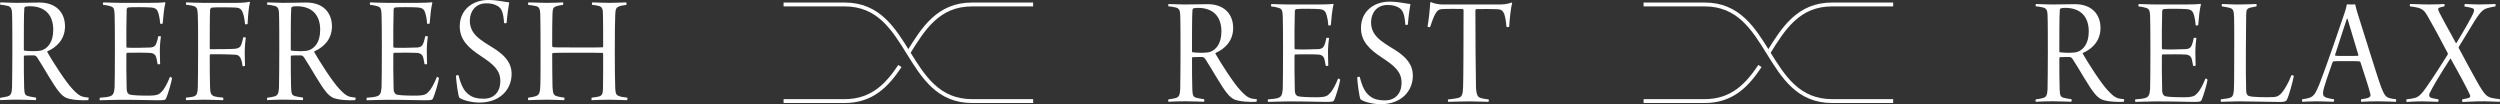
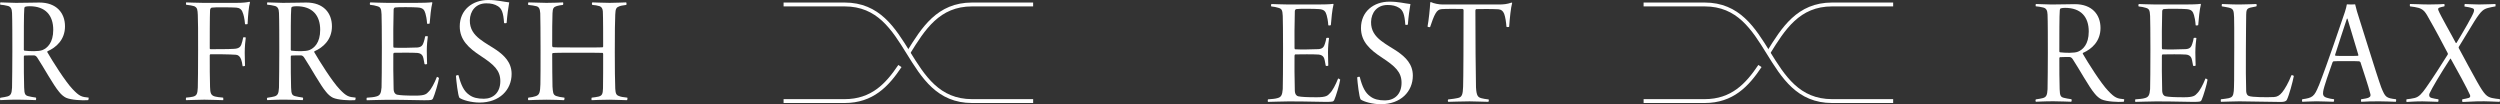
<svg xmlns="http://www.w3.org/2000/svg" id="Layer_2" viewBox="0 0 995.81 41.5">
  <rect x="0" y="0" width="995.81" height="41.5" fill="#333333" stroke="none" />
  <defs>
    <style>.cls-1{fill:#fff;stroke-width:0px;}.cls-2{fill:none;stroke:#fff;stroke-width:1.54px;}</style>
  </defs>
  <g id="main">
    <path class="cls-1" d="m.18.95c1.44,0,4.51.19,6.19.19,3.72,0,6.49-.13,9.31-.13,6.85,0,10.21,4.17,10.21,9.48s-3.48,8.41-6.97,9.93c-.12.13-.12.32-.06.38,2.04,3.54,7.21,11.76,10.09,14.73,2.7,2.85,3.6,3.1,6.37,3.35.06.19-.06.89-.18,1.01-2.4.19-6.85-.06-8.83-.95-.9-.44-1.86-1.2-2.76-2.34-2.28-2.66-6.31-10.05-8.59-13.47-.42-.76-.96-1.07-1.44-1.07-.84-.06-3,.06-3.78.06-.12,0-.24.25-.24.38,0,3.54,0,9.8.12,12.39.06,2.66.48,3.1,1.62,3.41.9.25,1.86.38,3.06.57.18.19.12.82-.06,1.01-.96,0-4.15-.19-7.09-.19-4.02,0-6.13.19-6.97.19-.24-.06-.24-.89,0-.95,1.2-.19,2.16-.32,2.76-.51,1.38-.38,1.74-1.2,1.86-3.54.06-1.77.12-11.07.12-14.54,0-4.17,0-12.65-.12-15.18-.06-1.64-.48-2.59-1.92-2.85-.72-.19-1.8-.38-2.76-.44-.12-.13-.06-.89.06-.95Zm9.79,1.77c-.18.06-.3.51-.3.76-.18,1.83-.18,10.31-.18,16.38,0,.13.18.32.24.32,2.16.25,5.71.38,7.21-.25,1.86-.76,4.27-2.85,4.27-8.03,0-5.82-3.12-9.42-9.43-9.42-.54,0-1.32.06-1.8.25Z" />
-     <path class="cls-1" d="m41.14.95c1.38,0,3.54.19,6.79.19h11.47c2.22,0,5.17-.06,6.31-.25.06.06.18.13.18.19-.54,2.02-.9,5.94-1.08,8.28-.18.13-.84.19-1.02.06-.12-1.9-.42-3.22-.66-4.05-.42-1.39-.9-2.28-3.12-2.4-1.5-.13-7.99-.19-8.95,0-.42.06-.6.57-.6.89-.12,2.72-.18,13.22-.12,14.61,0,.25.12.51.24.51,1.5.13,7.57.06,9.31-.06,1.8-.13,2.22-1.07,2.58-2.21.24-.7.42-1.45.54-2.21.18-.13.96-.13,1.08,0-.18,1.14-.42,3.6-.42,5.69,0,2.47.12,4.05.12,5.25-.18.25-.9.25-1.02.06-.18-1.14-.24-1.45-.42-2.21s-.48-2.02-2.4-2.21c-1.62-.13-7.69-.13-9.31-.06-.18,0-.3.44-.3.51-.06,1.71,0,10.24.12,13.97.06,1.45.72,2.09,1.38,2.21,1.2.25,3.42.38,7.33.38s4.39-.7,5.23-1.58c1.02-.95,2.34-3.41,3.3-5.88.12-.06.72.25.84.44-.24,1.77-1.74,6.77-2.4,8.16-.36.63-.6.7-3.54.7-3.6,0-6.25-.19-14.6-.19-3.84,0-5.71.19-8.23.19-.12-.13-.12-.82,0-1.01,1.56-.13,2.82-.19,3.84-.51,1.38-.38,1.86-1.14,2.04-3.6.06-1.52.12-8.79.12-16,0-6.01-.06-11.82-.12-13.09-.12-2.34-.36-2.91-1.86-3.29-.72-.25-1.56-.38-2.7-.51-.18-.19-.12-.82.06-.95Z" />
    <path class="cls-1" d="m74.16.95c1.02,0,3.42.19,6.79.19h13.1c2.82,0,4.27-.19,5.29-.44.12,0,.18.13.24.25-.48,1.52-.78,5-.96,8.6-.06.13-.9.19-1.02.06-.18-2.28-.6-3.92-.96-4.68-.36-1.2-1.32-1.83-2.52-1.9-1.86-.13-8.77-.19-9.73,0-.48.06-.72.63-.72,1.07-.12,2.66-.12,10.94-.12,15.24,0,.13.18.25.3.25,1.44,0,7.45,0,9.19-.13,2.16-.06,2.7-.82,3.06-1.64.3-.82.6-1.96.78-2.91.12-.13.96-.06,1.02.06-.18,1.26-.42,3.67-.42,6.01,0,1.96.12,3.86.12,5.19-.06.19-.84.25-.96.19-.18-1.33-.36-2.02-.6-2.72-.42-1.14-1.14-1.77-2.04-1.83-2.1-.19-9.07-.25-10.21-.19-.12,0-.24.32-.24.38,0,3.86,0,9.8.12,12.65.06,2.34.3,3.35,1.98,3.79.84.19,1.68.32,3.24.44.06.19.12.82,0,1.01-1.92,0-4.39-.19-7.51-.19s-5.17.19-7.27.19c-.12-.13-.06-.89,0-1.01,1.26-.13,2.04-.19,2.76-.38,1.56-.38,1.8-1.26,1.92-3.6.06-2.15.12-7.78.12-14.86s0-12.2-.12-14.1c-.12-2.09-.12-2.85-1.44-3.48-.78-.25-1.62-.38-3.18-.57-.12-.06-.12-.89,0-.95Z" />
    <path class="cls-1" d="m106.51.95c1.44,0,4.51.19,6.19.19,3.72,0,6.49-.13,9.31-.13,6.85,0,10.21,4.17,10.21,9.48s-3.48,8.41-6.97,9.93c-.12.13-.12.32-.06.38,2.04,3.54,7.21,11.76,10.09,14.73,2.7,2.85,3.6,3.1,6.37,3.35.06.19-.06.89-.18,1.01-2.4.19-6.85-.06-8.83-.95-.9-.44-1.86-1.2-2.76-2.34-2.28-2.66-6.31-10.05-8.59-13.47-.42-.76-.96-1.07-1.44-1.07-.84-.06-3,.06-3.78.06-.12,0-.24.25-.24.38,0,3.54,0,9.8.12,12.39.06,2.66.48,3.1,1.62,3.41.9.25,1.86.38,3.06.57.18.19.12.82-.06,1.01-.96,0-4.15-.19-7.09-.19-4.02,0-6.13.19-6.97.19-.24-.06-.24-.89,0-.95,1.2-.19,2.16-.32,2.76-.51,1.38-.38,1.74-1.2,1.86-3.54.06-1.77.12-11.07.12-14.54,0-4.17,0-12.65-.12-15.18-.06-1.64-.48-2.59-1.92-2.85-.72-.19-1.8-.38-2.76-.44-.12-.13-.06-.89.06-.95Zm9.79,1.77c-.18.06-.3.51-.3.76-.18,1.83-.18,10.31-.18,16.38,0,.13.18.32.24.32,2.16.25,5.71.38,7.21-.25,1.86-.76,4.27-2.85,4.27-8.03,0-5.82-3.12-9.42-9.43-9.42-.54,0-1.32.06-1.8.25Z" />
    <path class="cls-1" d="m147.47.95c1.38,0,3.54.19,6.79.19h11.47c2.22,0,5.17-.06,6.31-.25.06.06.18.13.18.19-.54,2.02-.9,5.94-1.08,8.28-.18.13-.84.19-1.02.06-.12-1.9-.42-3.22-.66-4.05-.42-1.39-.9-2.28-3.12-2.4-1.5-.13-7.99-.19-8.95,0-.42.06-.6.57-.6.89-.12,2.72-.18,13.22-.12,14.61,0,.25.12.51.24.51,1.5.13,7.57.06,9.31-.06,1.8-.13,2.22-1.07,2.58-2.21.24-.7.42-1.45.54-2.21.18-.13.96-.13,1.08,0-.18,1.14-.42,3.6-.42,5.69,0,2.47.12,4.05.12,5.25-.18.25-.9.25-1.02.06-.18-1.14-.24-1.45-.42-2.21s-.48-2.02-2.4-2.21c-1.62-.13-7.69-.13-9.31-.06-.18,0-.3.44-.3.51-.06,1.71,0,10.24.12,13.97.06,1.45.72,2.09,1.38,2.21,1.2.25,3.42.38,7.33.38s4.39-.7,5.23-1.58c1.02-.95,2.34-3.41,3.3-5.88.12-.06.72.25.84.44-.24,1.77-1.74,6.77-2.4,8.16-.36.63-.6.7-3.54.7-3.6,0-6.25-.19-14.6-.19-3.84,0-5.71.19-8.23.19-.12-.13-.12-.82,0-1.01,1.56-.13,2.82-.19,3.84-.51,1.38-.38,1.86-1.14,2.04-3.6.06-1.52.12-8.79.12-16,0-6.01-.06-11.82-.12-13.09-.12-2.34-.36-2.91-1.86-3.29-.72-.25-1.56-.38-2.7-.51-.18-.19-.12-.82.06-.95Z" />
    <path class="cls-1" d="m186.85,37.75c1.5,1.14,3.36,1.58,5.89,1.58,3.6,0,6.55-2.34,6.55-7.02,0-4.3-2.58-6.58-7.75-9.99-4.93-3.22-8.41-6.45-8.41-11.82,0-6.51,4.99-10.5,11.35-10.5,3.6,0,5.95.7,8.35.95-.36,2.09-.78,4.93-1.02,8.16-.12.19-.9.19-1.02.06-.3-4.24-.96-5.75-2.46-6.7-1.32-.82-2.7-1.14-4.63-1.14-4.21,0-6.49,3.1-6.55,6.77-.06,3.41,1.62,5.63,3.96,7.46,2.28,1.77,4.81,3.1,6.73,4.43,2.94,2.09,5.95,4.81,5.95,9.48,0,6.32-4.81,11.38-12.74,11.38-3.36,0-6.85-1.01-8.05-1.9-.6-.89-1.26-6.83-1.38-8.73.12-.25.84-.38,1.02-.25,1.02,4.05,2.22,6.39,4.21,7.78Z" />
    <path class="cls-1" d="m210.45.95c1.74,0,4.93.19,7.21.19,3.48,0,4.93-.13,6.61-.19.12.19.12.89-.06,1.01-.72.06-1.8.25-2.4.44-1.2.38-1.68.76-1.74,2.91-.12,2.72-.12,7.15-.12,12.96,0,.25.12.44.3.51s.96.13,10.51.13c5.29,0,8.59,0,9.25-.06.06,0,.24-.25.24-.32,0-3.29,0-11.63-.12-13.91-.06-1.07-.42-1.83-1.26-2.15-1.02-.32-1.92-.44-2.94-.51-.18-.19-.24-.82,0-1.01,1.26,0,3.78.19,6.91.19,2.88,0,5.65-.19,6.61-.19.12.19.18.82,0,1.01-1.08.19-1.98.25-2.64.51-1.2.44-1.68.82-1.74,3.35-.12,2.4-.18,7.02-.18,15.05,0,5.19.06,12.33.18,14.42.12,1.9.36,2.59,1.5,2.97.78.32,1.56.44,3.3.63.12.19.06.82-.12,1.01-2.28,0-4.08-.19-6.91-.19s-5.71.13-7.15.19c-.18-.25-.12-.82,0-1.01,1.02-.13,1.8-.19,2.82-.44,1.26-.38,1.62-.95,1.68-3.29.06-1.9.06-9.67.06-13.66,0-.25-.12-.44-.3-.44-.9-.06-6.31-.06-9.31-.06-4.93,0-9.85,0-10.45.13-.12,0-.24.32-.24.38,0,3.35.06,11.45.12,12.96.18,2.15.12,3.35,1.56,3.79.84.25,1.44.44,3.18.63.12.19,0,.95-.18,1.01-1.68-.06-4.08-.19-6.85-.19s-5.95.13-7.33.19c-.18-.13-.18-.82,0-1.01,1.26-.13,2.16-.32,2.88-.57,1.68-.51,1.8-1.77,1.92-4.74.06-2.02.06-8.22.06-13.66,0-6.13-.06-13.59-.12-14.67-.12-1.9-.6-2.53-1.56-2.78-.9-.25-1.68-.32-3.18-.51-.18-.19-.12-.82,0-1.01Z" />
-     <path class="cls-1" d="m465.49,1.6c1.44,0,4.51.19,6.19.19,3.72,0,6.49-.13,9.31-.13,6.85,0,10.21,4.17,10.21,9.48s-3.48,8.41-6.97,9.93c-.12.13-.12.32-.06.38,2.04,3.54,7.21,11.76,10.09,14.73,2.7,2.85,3.6,3.1,6.37,3.35.06.19-.06.89-.18,1.01-2.4.19-6.85-.06-8.83-.95-.9-.44-1.86-1.2-2.76-2.34-2.28-2.66-6.31-10.05-8.59-13.47-.42-.76-.96-1.07-1.44-1.07-.84-.06-3,.06-3.78.06-.12,0-.24.25-.24.38,0,3.54,0,9.8.12,12.39.06,2.66.48,3.1,1.62,3.41.9.25,1.86.38,3.06.57.18.19.12.82-.06,1.01-.96,0-4.15-.19-7.09-.19-4.02,0-6.13.19-6.97.19-.24-.06-.24-.89,0-.95,1.2-.19,2.16-.32,2.76-.51,1.38-.38,1.74-1.2,1.86-3.54.06-1.77.12-11.07.12-14.54,0-4.17,0-12.65-.12-15.18-.06-1.64-.48-2.59-1.92-2.85-.72-.19-1.8-.38-2.76-.44-.12-.13-.06-.89.06-.95Zm9.79,1.77c-.18.06-.3.51-.3.76-.18,1.83-.18,10.31-.18,16.38,0,.13.18.32.24.32,2.16.25,5.71.38,7.21-.25,1.86-.76,4.27-2.85,4.27-8.03,0-5.82-3.12-9.42-9.43-9.42-.54,0-1.32.06-1.8.25Z" />
    <path class="cls-1" d="m506.44,1.6c1.38,0,3.54.19,6.79.19h11.47c2.22,0,5.17-.06,6.31-.25.06.06.18.13.18.19-.54,2.02-.9,5.94-1.08,8.28-.18.13-.84.19-1.02.06-.12-1.9-.42-3.22-.66-4.05-.42-1.39-.9-2.28-3.12-2.4-1.5-.13-7.99-.19-8.95,0-.42.06-.6.57-.6.89-.12,2.72-.18,13.22-.12,14.61,0,.25.12.51.24.51,1.5.13,7.57.06,9.31-.06,1.8-.13,2.22-1.07,2.58-2.21.24-.7.42-1.45.54-2.21.18-.13.96-.13,1.08,0-.18,1.14-.42,3.6-.42,5.69,0,2.47.12,4.05.12,5.25-.18.25-.9.25-1.02.06-.18-1.14-.24-1.45-.42-2.21s-.48-2.02-2.4-2.21c-1.62-.13-7.69-.13-9.31-.06-.18,0-.3.44-.3.51-.06,1.71,0,10.24.12,13.97.06,1.45.72,2.09,1.38,2.21,1.2.25,3.42.38,7.33.38s4.39-.7,5.23-1.58c1.02-.95,2.34-3.41,3.3-5.88.12-.06.72.25.84.44-.24,1.77-1.74,6.77-2.4,8.16-.36.63-.6.7-3.54.7-3.6,0-6.25-.19-14.6-.19-3.84,0-5.71.19-8.23.19-.12-.13-.12-.82,0-1.01,1.56-.13,2.82-.19,3.84-.51,1.38-.38,1.86-1.14,2.04-3.6.06-1.52.12-8.79.12-16,0-6.01-.06-11.82-.12-13.09-.12-2.34-.36-2.91-1.86-3.29-.72-.25-1.56-.38-2.7-.51-.18-.19-.12-.82.06-.95Z" />
    <path class="cls-1" d="m545.83,38.41c1.5,1.14,3.36,1.58,5.89,1.58,3.6,0,6.55-2.34,6.55-7.02,0-4.3-2.58-6.58-7.75-9.99-4.93-3.22-8.41-6.45-8.41-11.82,0-6.51,4.99-10.5,11.35-10.5,3.6,0,5.95.7,8.35.95-.36,2.09-.78,4.93-1.02,8.16-.12.19-.9.19-1.02.06-.3-4.24-.96-5.75-2.46-6.7-1.32-.82-2.7-1.14-4.63-1.14-4.21,0-6.49,3.1-6.55,6.77-.06,3.41,1.62,5.63,3.96,7.46,2.28,1.77,4.81,3.1,6.73,4.43,2.94,2.09,5.95,4.81,5.95,9.48,0,6.32-4.81,11.38-12.74,11.38-3.36,0-6.85-1.01-8.05-1.9-.6-.89-1.26-6.83-1.38-8.73.12-.25.84-.38,1.02-.25,1.02,4.05,2.22,6.39,4.21,7.78Z" />
    <path class="cls-1" d="m592.83,40.56c-1.86,0-5.11-.19-7.45-.19-3.84,0-6.79.19-8.53.19-.18-.25-.18-.82,0-.95,1.74-.19,3.06-.38,3.84-.57,1.74-.32,1.98-1.58,2.1-4.49.12-2.78.18-20.42.18-30.54,0-.19-.24-.44-.36-.44-1.14-.06-7.09-.06-8.35.06-1.08.06-1.8.63-2.4,1.64-.78,1.26-1.56,3.54-2.22,5.5-.12.13-.9,0-1.02-.19.48-2.59.96-7.15,1.08-9.61,0,0,.18-.19.3-.13,1.14.57,3.18.95,4.69.95h22.11c2.16,0,3.42-.13,5.29-.76.06,0,.24.06.24.13-.54,1.9-.96,6.13-1.2,9.48-.06.19-1.02.19-1.08,0-.12-1.64-.42-3.86-.9-5.12-.48-1.2-1.14-1.71-2.34-1.83-2.22-.13-7.57-.13-8.83-.06-.18.06-.3.38-.3.57,0,8.98.12,27.25.24,30.54.18,3.54.84,3.98,2.1,4.36.9.25,1.5.32,2.94.51.12.13.06.89-.12.95Z" />
    <path class="cls-1" d="m810.97,1.6c1.44,0,4.51.19,6.19.19,3.72,0,6.49-.13,9.31-.13,6.85,0,10.21,4.17,10.21,9.48s-3.48,8.41-6.97,9.93c-.12.13-.12.32-.06.38,2.04,3.54,7.21,11.76,10.09,14.73,2.7,2.85,3.6,3.1,6.37,3.35.06.19-.06.89-.18,1.01-2.4.19-6.85-.06-8.83-.95-.9-.44-1.86-1.2-2.76-2.34-2.28-2.66-6.31-10.05-8.59-13.47-.42-.76-.96-1.07-1.44-1.07-.84-.06-3,.06-3.78.06-.12,0-.24.25-.24.38,0,3.54,0,9.8.12,12.39.06,2.66.48,3.1,1.62,3.41.9.25,1.86.38,3.06.57.18.19.12.82-.06,1.01-.96,0-4.15-.19-7.09-.19-4.02,0-6.13.19-6.97.19-.24-.06-.24-.89,0-.95,1.2-.19,2.16-.32,2.76-.51,1.38-.38,1.74-1.2,1.86-3.54.06-1.77.12-11.07.12-14.54,0-4.17,0-12.65-.12-15.18-.06-1.64-.48-2.59-1.92-2.85-.72-.19-1.8-.38-2.76-.44-.12-.13-.06-.89.06-.95Zm9.79,1.77c-.18.06-.3.51-.3.76-.18,1.83-.18,10.31-.18,16.38,0,.13.18.32.24.32,2.16.25,5.71.38,7.21-.25,1.86-.76,4.27-2.85,4.27-8.03,0-5.82-3.12-9.42-9.43-9.42-.54,0-1.32.06-1.8.25Z" />
    <path class="cls-1" d="m851.93,1.6c1.38,0,3.54.19,6.79.19h11.47c2.22,0,5.17-.06,6.31-.25.06.06.18.13.18.19-.54,2.02-.9,5.94-1.08,8.28-.18.13-.84.19-1.02.06-.12-1.9-.42-3.22-.66-4.05-.42-1.39-.9-2.28-3.12-2.4-1.5-.13-7.99-.19-8.95,0-.42.06-.6.57-.6.89-.12,2.72-.18,13.22-.12,14.61,0,.25.12.51.24.51,1.5.13,7.57.06,9.31-.06,1.8-.13,2.22-1.07,2.58-2.21.24-.7.42-1.45.54-2.21.18-.13.96-.13,1.08,0-.18,1.14-.42,3.6-.42,5.69,0,2.47.12,4.05.12,5.25-.18.25-.9.25-1.02.06-.18-1.14-.24-1.45-.42-2.21s-.48-2.02-2.4-2.21c-1.62-.13-7.69-.13-9.31-.06-.18,0-.3.44-.3.51-.06,1.71,0,10.24.12,13.97.06,1.45.72,2.09,1.38,2.21,1.2.25,3.42.38,7.33.38s4.39-.7,5.23-1.58c1.02-.95,2.34-3.41,3.3-5.88.12-.06.72.25.84.44-.24,1.77-1.74,6.77-2.4,8.16-.36.63-.6.7-3.54.7-3.6,0-6.25-.19-14.6-.19-3.84,0-5.71.19-8.23.19-.12-.13-.12-.82,0-1.01,1.56-.13,2.82-.19,3.84-.51,1.38-.38,1.86-1.14,2.04-3.6.06-1.52.12-8.79.12-16,0-6.01-.06-11.82-.12-13.09-.12-2.34-.36-2.91-1.86-3.29-.72-.25-1.56-.38-2.7-.51-.18-.19-.12-.82.06-.95Z" />
    <path class="cls-1" d="m885.09,1.6c1.38,0,3.3.19,6.97.19,3.18,0,5.53-.19,6.67-.19.18.06.24.89,0,.95-1.2.25-1.74.32-2.46.51-1.44.38-1.5,1.2-1.56,2.78-.06,1.83-.06,8.92-.12,14.23-.06,5.69,0,13.34.12,16.31.06,1.01.48,1.64,1.02,1.83,1.2.57,7.63.57,10.03.44,1.26-.06,2.22-.57,3.3-1.9.96-1.14,2.58-3.92,3.66-6.77.18-.13.9.06.96.32-.42,2.28-1.92,7.84-2.82,9.55-.3.44-.9.76-2.4.76-3.36,0-13.46-.25-16.46-.25-2.58,0-5.89.19-7.33.19-.12-.13-.12-.82,0-1.01,1.44-.19,2.28-.25,3.12-.44,1.26-.32,1.8-.82,1.98-2.85.12-1.71.18-3.86.18-17.39,0-6.7,0-10.37-.06-11.95-.12-2.72-.24-3.41-2.04-3.86-.72-.19-2.1-.38-2.82-.51-.12-.06-.06-.89.06-.95Z" />
    <path class="cls-1" d="m923.64,34.11c3.48-8.85,9.01-25.36,10.39-29.34.36-1.14.66-2.28.78-3.04.24,0,.84.06,1.68.06.96,0,1.44-.06,1.62-.06l.72,2.78c1.26,3.79,7.87,25.42,9.67,30.29,1.62,3.98,1.92,4.24,5.89,4.74.12.19.06.89-.12,1.01-1.5-.06-4.81-.19-6.67-.19-2.4,0-5.65.06-7.09.19-.06-.13-.12-.82,0-1.01,1.14-.19,2.16-.32,2.94-.63.9-.44.9-.95.66-1.71-.66-2.72-2.82-9.11-3.9-12.46-.06,0-.36-.32-.48-.32-.6-.06-1.92-.06-5.17-.06-3.66,0-4.33,0-4.99.06-.18,0-.42.25-.48.44-1.14,3.22-3.54,9.93-3.72,11.63-.12,1.07-.18,2.09,1.74,2.53.72.19,1.32.38,2.58.51.12.13,0,.89-.12,1.01-1.32,0-4.21-.19-6.85-.19s-4.51.19-5.65.19c-.18-.06-.18-.89,0-1.01,4.08-.57,4.75-1.01,6.55-5.44Zm11.17-26.62c-1.02,2.91-3.78,11.57-4.69,14.35,0,.25.06.32.24.38.54.06,1.92.06,4.81.06,1.44,0,3.66,0,4.09-.06.06,0,.18-.19.12-.38l-4.33-14.42c-.06,0-.24,0-.24.06Z" />
    <path class="cls-1" d="m995.62,40.56c-1.44,0-4.99-.32-9.01-.19-2.16.06-5.05.25-5.71.25-.18-.13-.24-.95-.06-1.07.9-.19,1.86-.32,2.58-.57.54-.19.66-.7.42-1.2-.9-2.15-5.29-10.24-7.63-14.35-.06-.13-.24-.13-.24,0-3.96,6.07-7.27,11.7-8.23,13.78-.24.63-.3,1.52.9,1.83.78.19,1.68.38,2.64.51.06.19.06.82-.12,1.01-1.62,0-4.15-.19-6.25-.19-3,0-4.99.19-6.31.25-.12-.19-.12-.89,0-1.07,1.08-.13,2.16-.25,3.18-.51,1.74-.44,2.82-1.64,4.57-4.11,2.64-3.73,6.31-9.48,8.65-13.22.06-.19.06-.38,0-.51-2.04-3.92-5.17-9.8-7.27-13.41-1.44-2.59-2.04-3.86-4.21-4.62-.96-.25-2.28-.51-3.54-.63-.12-.13-.12-.82,0-.95,2.52,0,4.08.19,7.69.19,3.24,0,5.17-.13,5.95-.19.12.13.18.82,0,.95-.84.19-1.5.32-1.98.51-.54.19-.54.63-.36,1.07.72,1.9,5.17,9.61,6.91,12.96.06.06.18.13.3,0,2.88-4.74,6.43-10.88,6.85-12.27.24-.76.3-1.33-.66-1.58-1.08-.38-1.86-.44-3-.63-.06-.19,0-.89.12-1.01,1.32,0,3.06.19,5.65.19,3.3,0,5.65-.19,6.55-.19.06.25.06.76,0,.95-.96.19-2.16.38-3,.63-1.68.51-2.58.89-5.35,5.25-1.92,3.1-4.33,7.02-6.25,10.24-.12.13-.06.32,0,.51,1.98,3.67,5.35,9.99,7.33,13.47,3,5.31,3.9,5.88,5.89,6.39,1.08.25,1.98.32,3.06.44.18.13.18.95-.06,1.07Z" />
    <path class="cls-2" d="m312.12,1.78h24.31c26.93,0,23.86,38.48,50.79,38.48h24.31" />
    <path class="cls-2" d="m358.46,26.3c-5.07,7.57-11.06,13.96-22.03,13.96h-24.31" />
    <path class="cls-2" d="m411.52,1.78h-24.31c-13.47,0-19.43,9.62-25.4,19.24" />
    <path class="cls-2" d="m654.68,1.78h24.31c26.93,0,23.86,38.48,50.79,38.48h24.31" />
    <path class="cls-2" d="m701.03,26.3c-5.07,7.57-11.06,13.96-22.03,13.96h-24.31" />
    <path class="cls-2" d="m754.09,1.78h-24.31c-13.47,0-19.43,9.62-25.4,19.24" />
  </g>
</svg>